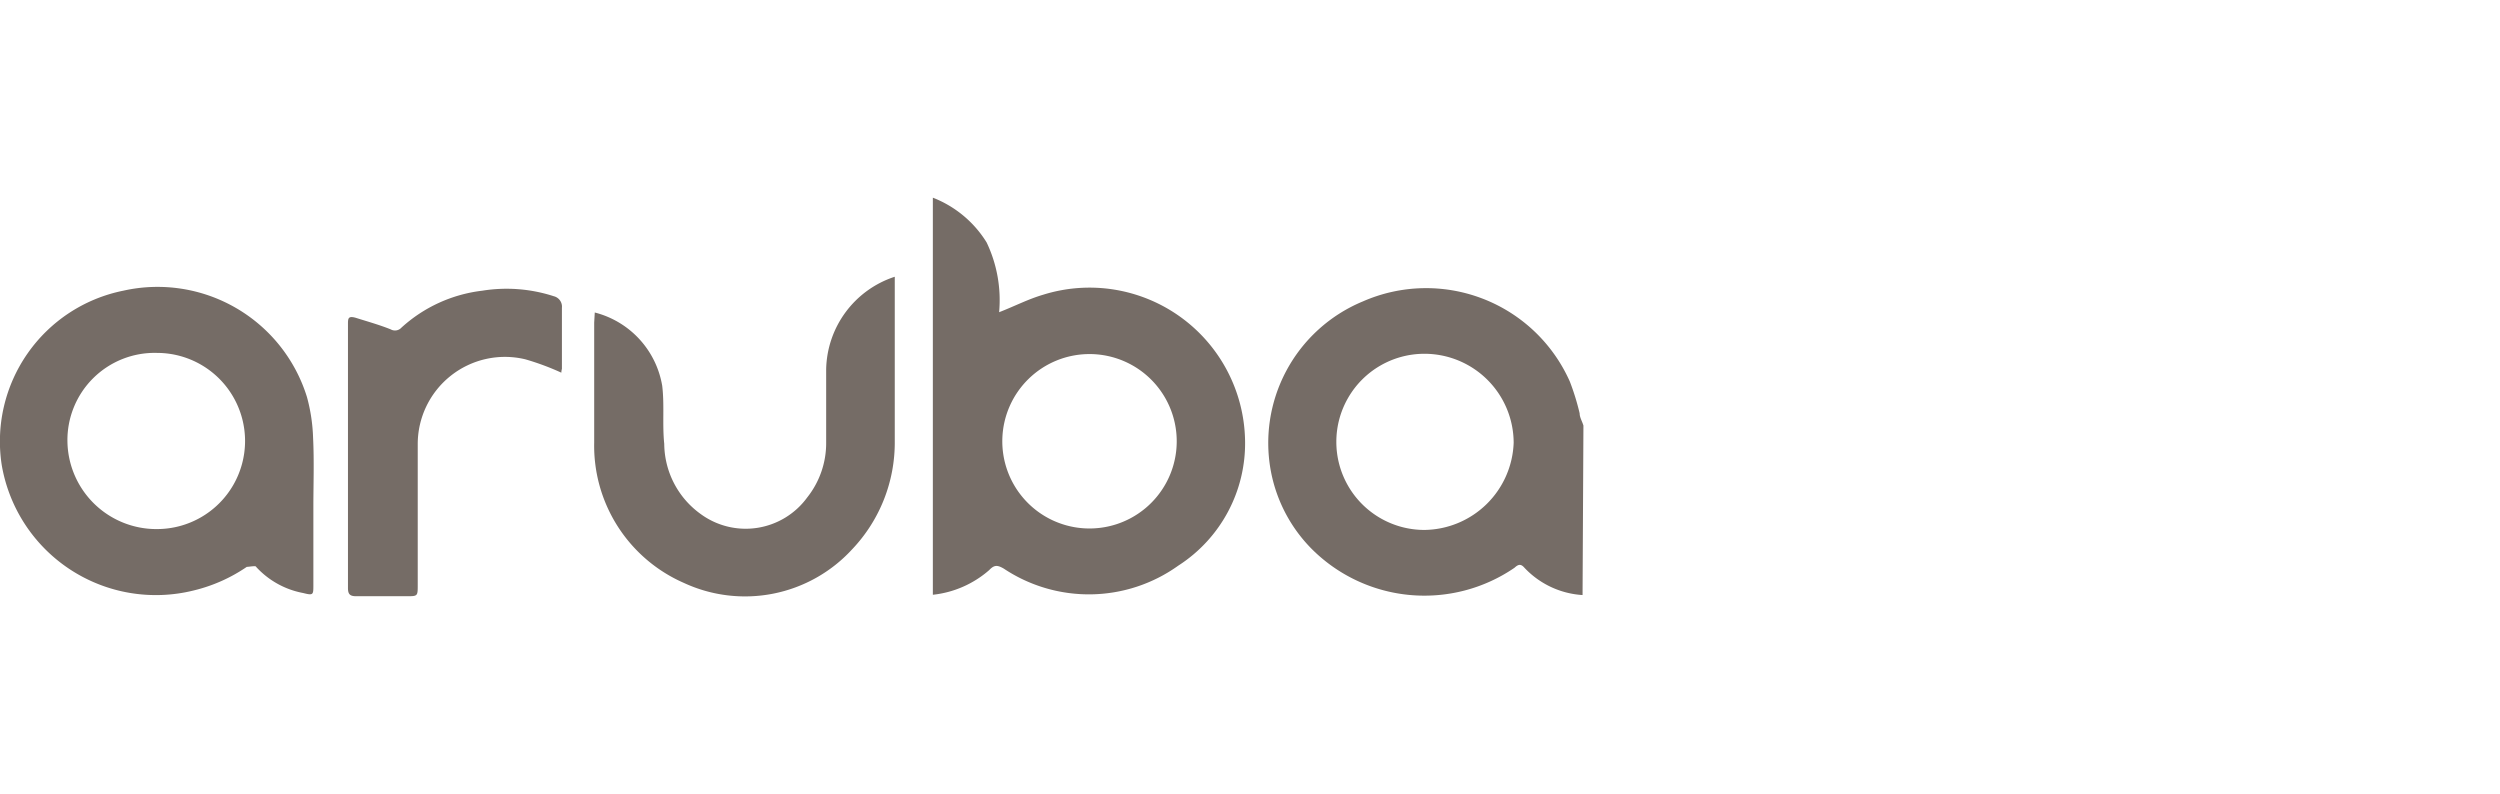
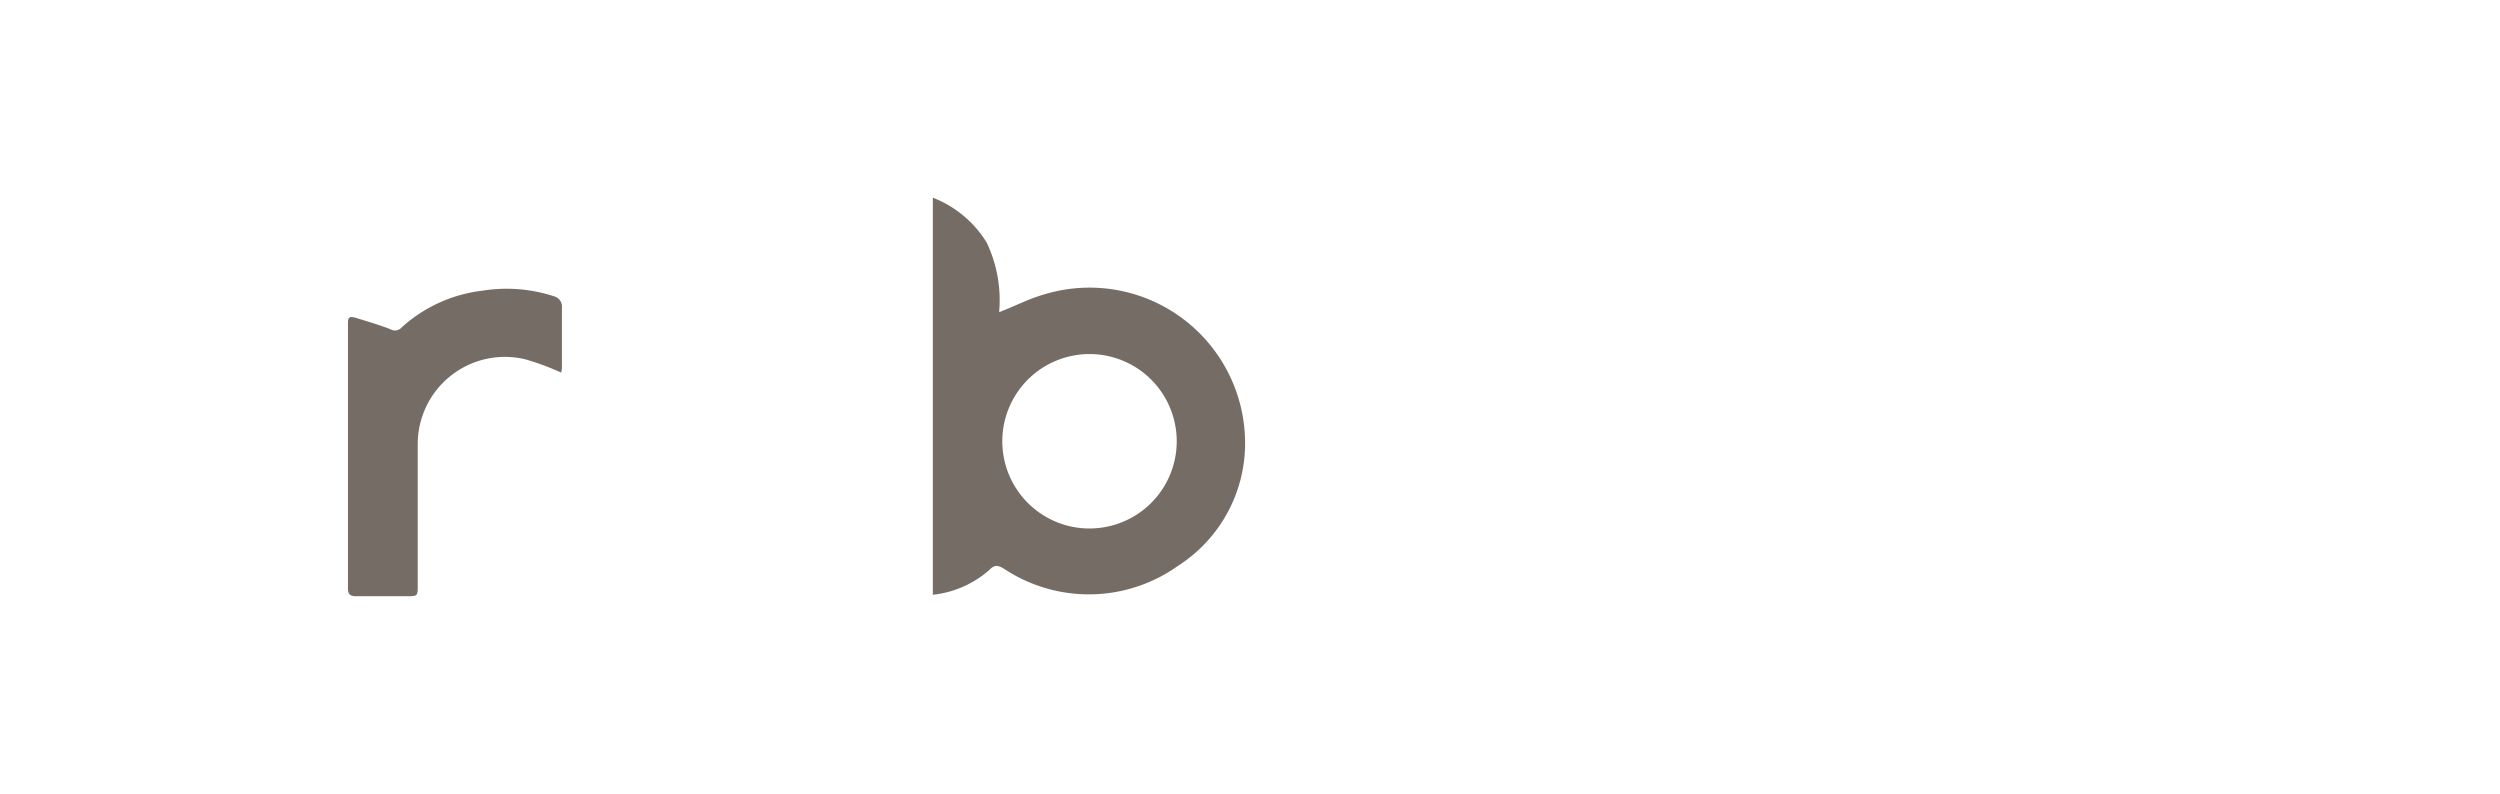
<svg xmlns="http://www.w3.org/2000/svg" id="Layer_1" data-name="Layer 1" viewBox="0 0 86 27.33">
  <defs>
    <style>.cls-1{fill:#756c66;}</style>
  </defs>
-   <path class="cls-1" d="M54.44,20.47a3,3,0,0,1-2-.94c-.12-.14-.21-.12-.34,0a5.48,5.48,0,0,1-7-.67,5.15,5.15,0,0,1-1.37-2.59,5.27,5.27,0,0,1,3.15-5.9A5.41,5.41,0,0,1,54,13.12a8.24,8.24,0,0,1,.34,1.1c0,.14.09.28.13.42ZM49,12.17a3,3,0,1,0,0,6.06,3.11,3.11,0,0,0,3.07-3A3.07,3.07,0,0,0,49,12.17Z" />
  <path class="cls-1" d="M34.37,10.74c.54-.21,1-.45,1.51-.6a5.35,5.35,0,0,1,6.95,5,5,5,0,0,1-2.3,4.32,5.28,5.28,0,0,1-6,.1c-.21-.12-.32-.14-.5.05a3.51,3.51,0,0,1-1.94.85V6.8a3.79,3.79,0,0,1,1.85,1.54A4.61,4.61,0,0,1,34.37,10.74Zm3.09,1.44a3,3,0,1,0,3,3.34A3,3,0,0,0,37.46,12.18Z" />
-   <path class="cls-1" d="M10.78,17.43v2.7c0,.33,0,.36-.35.27a2.92,2.92,0,0,1-1.62-.9c0-.05-.24,0-.32,0a5.52,5.52,0,0,1-1.82.81A5.38,5.38,0,0,1,.06,16,5.29,5.29,0,0,1,4.24,10a5.38,5.38,0,0,1,6.32,3.66,6,6,0,0,1,.21,1.4C10.81,15.87,10.78,16.65,10.78,17.43ZM2.32,15.2a3.06,3.06,0,0,0,3.08,3,3,3,0,1,0,0-6.06A3,3,0,0,0,2.32,15.2Z" />
-   <path class="cls-1" d="M20.46,10.75a3.14,3.14,0,0,1,2.32,2.52c.08.66,0,1.33.07,2a3,3,0,0,0,1.25,2.41,2.62,2.62,0,0,0,3.67-.57,3,3,0,0,0,.65-1.88V12.71a3.42,3.42,0,0,1,2.36-3.19c0,.11,0,.2,0,.3v5.37a5.33,5.33,0,0,1-1.47,3.71,5,5,0,0,1-5.79,1.15,5.15,5.15,0,0,1-3.08-4.82c0-1.37,0-2.75,0-4.13Z" />
  <path class="cls-1" d="M19.31,12.82a8.89,8.89,0,0,0-1.24-.46,3,3,0,0,0-3.7,2.93c0,1.61,0,3.22,0,4.83,0,.39,0,.39-.38.39H12.25c-.21,0-.28-.07-.28-.28V11.16c0-.2,0-.3.26-.23.41.13.81.24,1.21.4a.3.3,0,0,0,.37-.06A5,5,0,0,1,16.59,10a5.26,5.26,0,0,1,2.46.19.37.37,0,0,1,.28.4c0,.7,0,1.4,0,2.1C19.32,12.72,19.31,12.78,19.31,12.82Z" />
</svg>